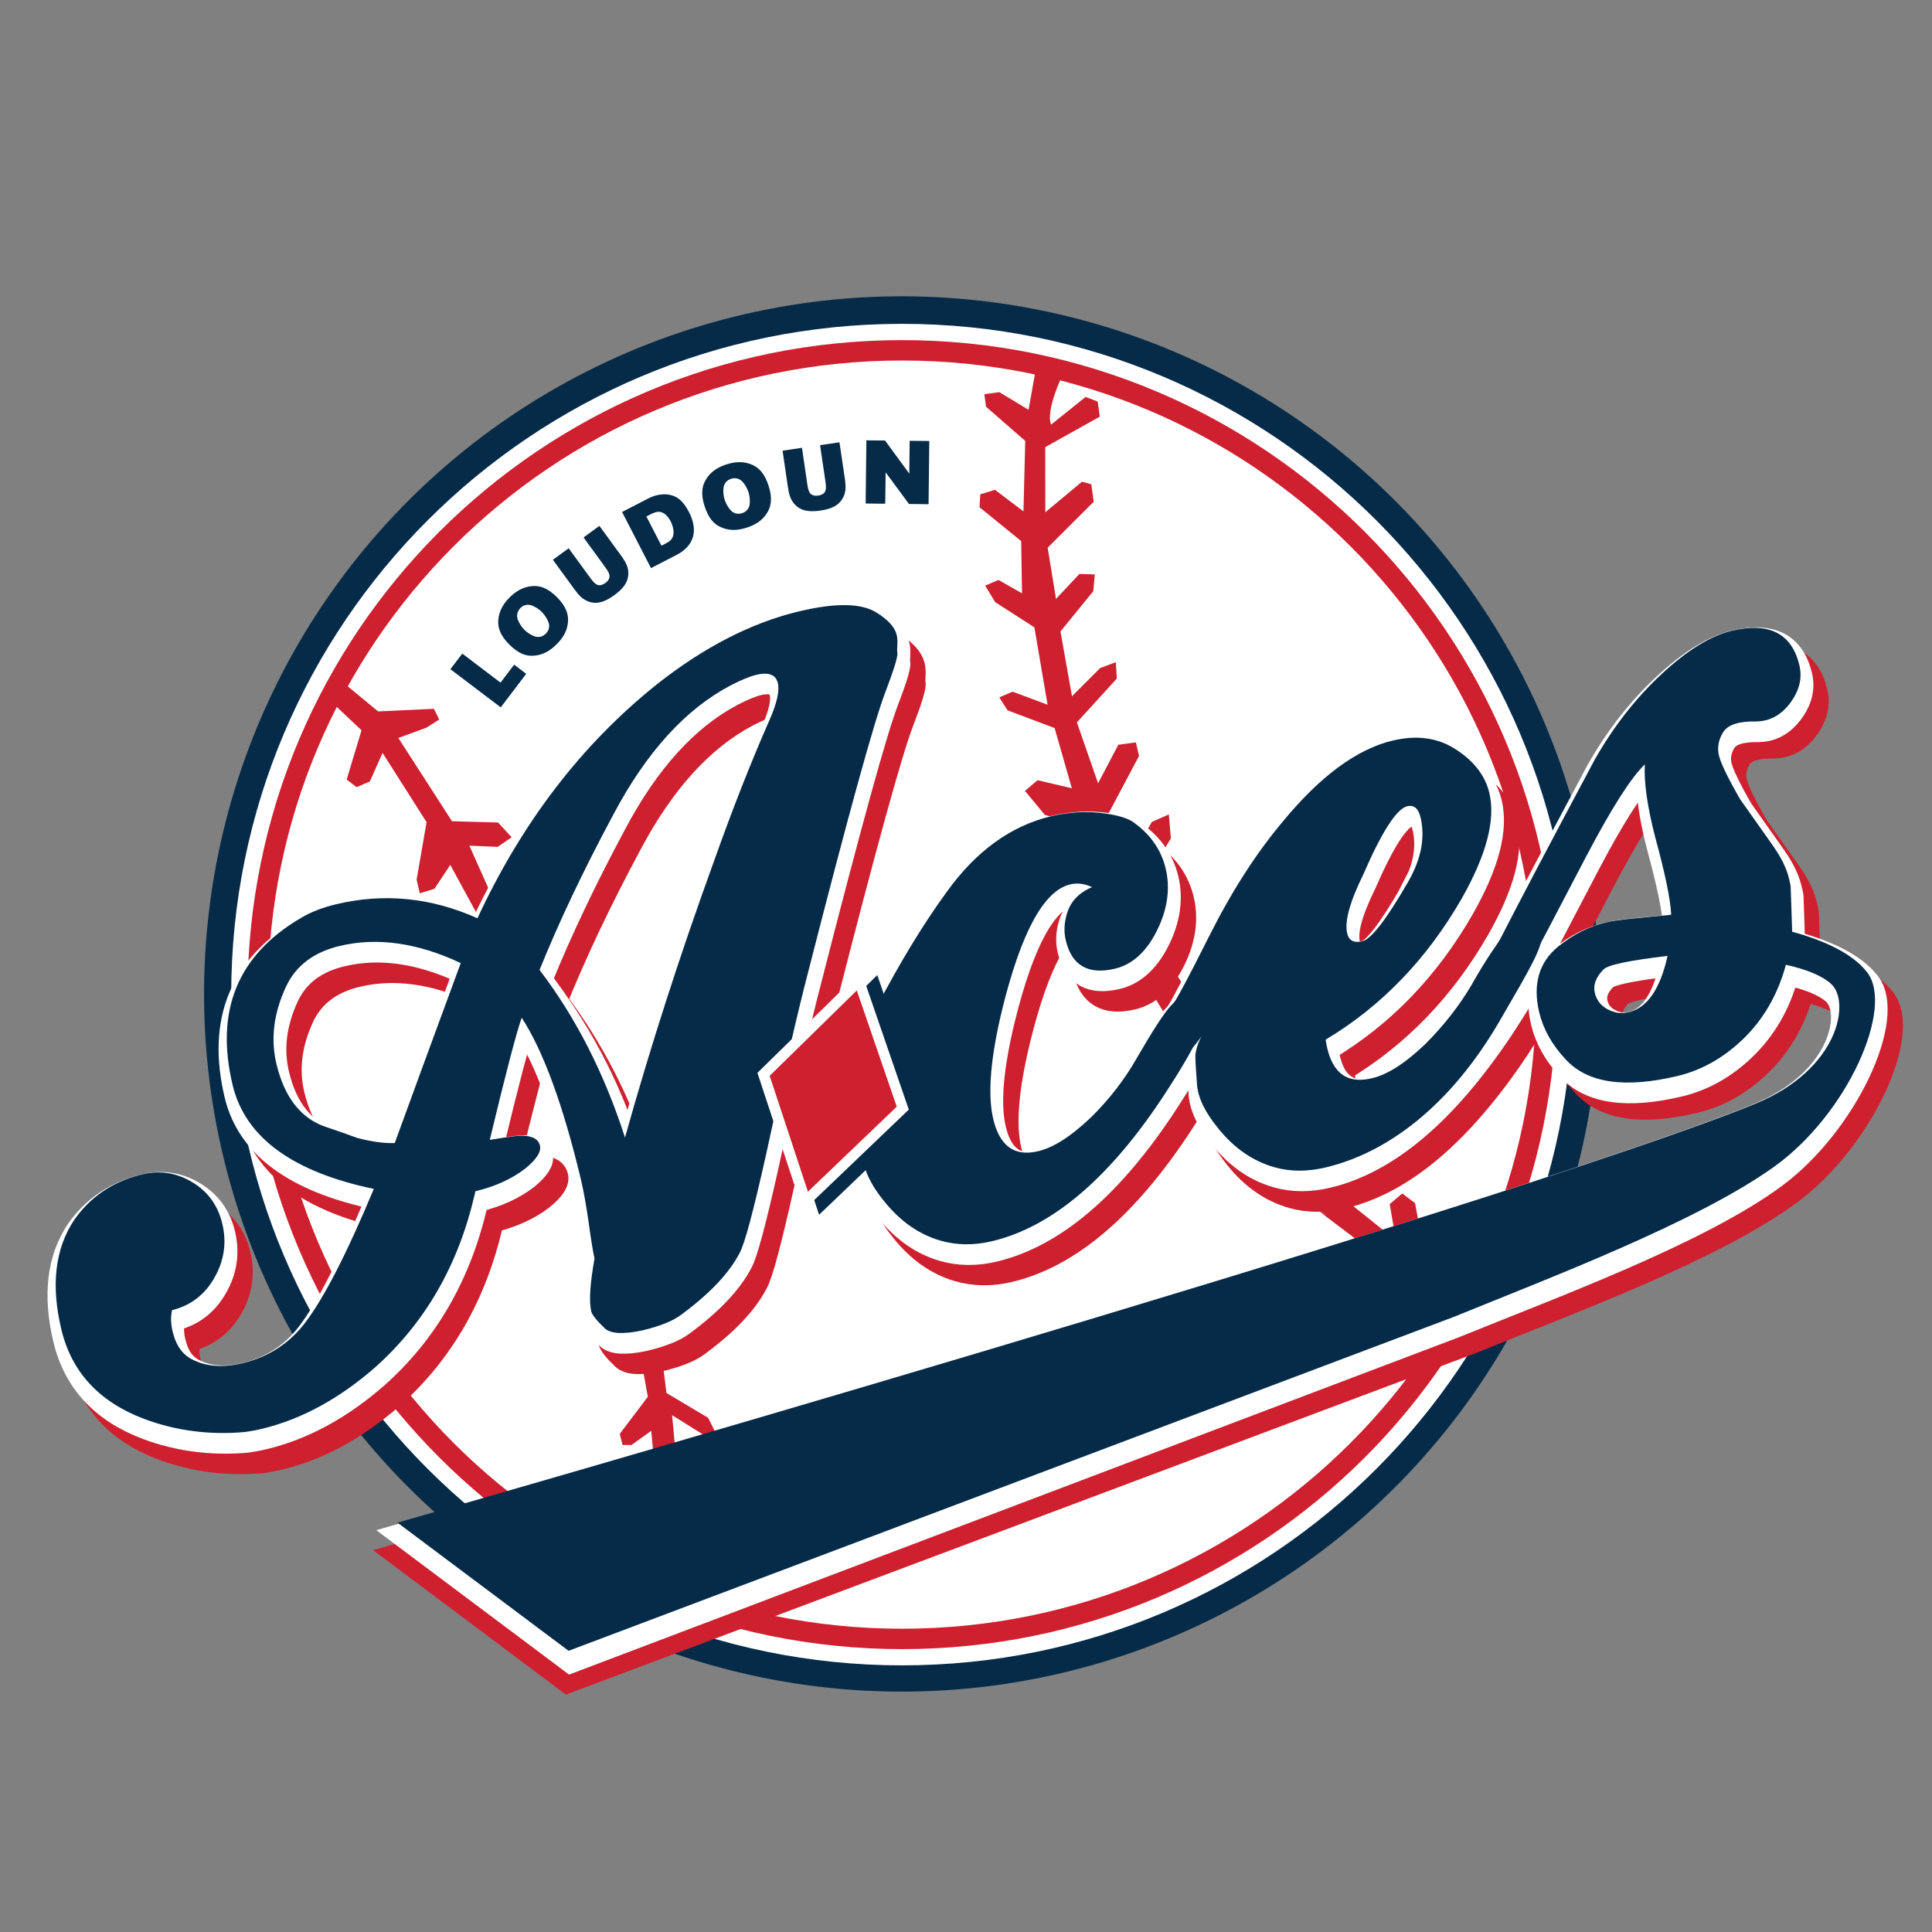
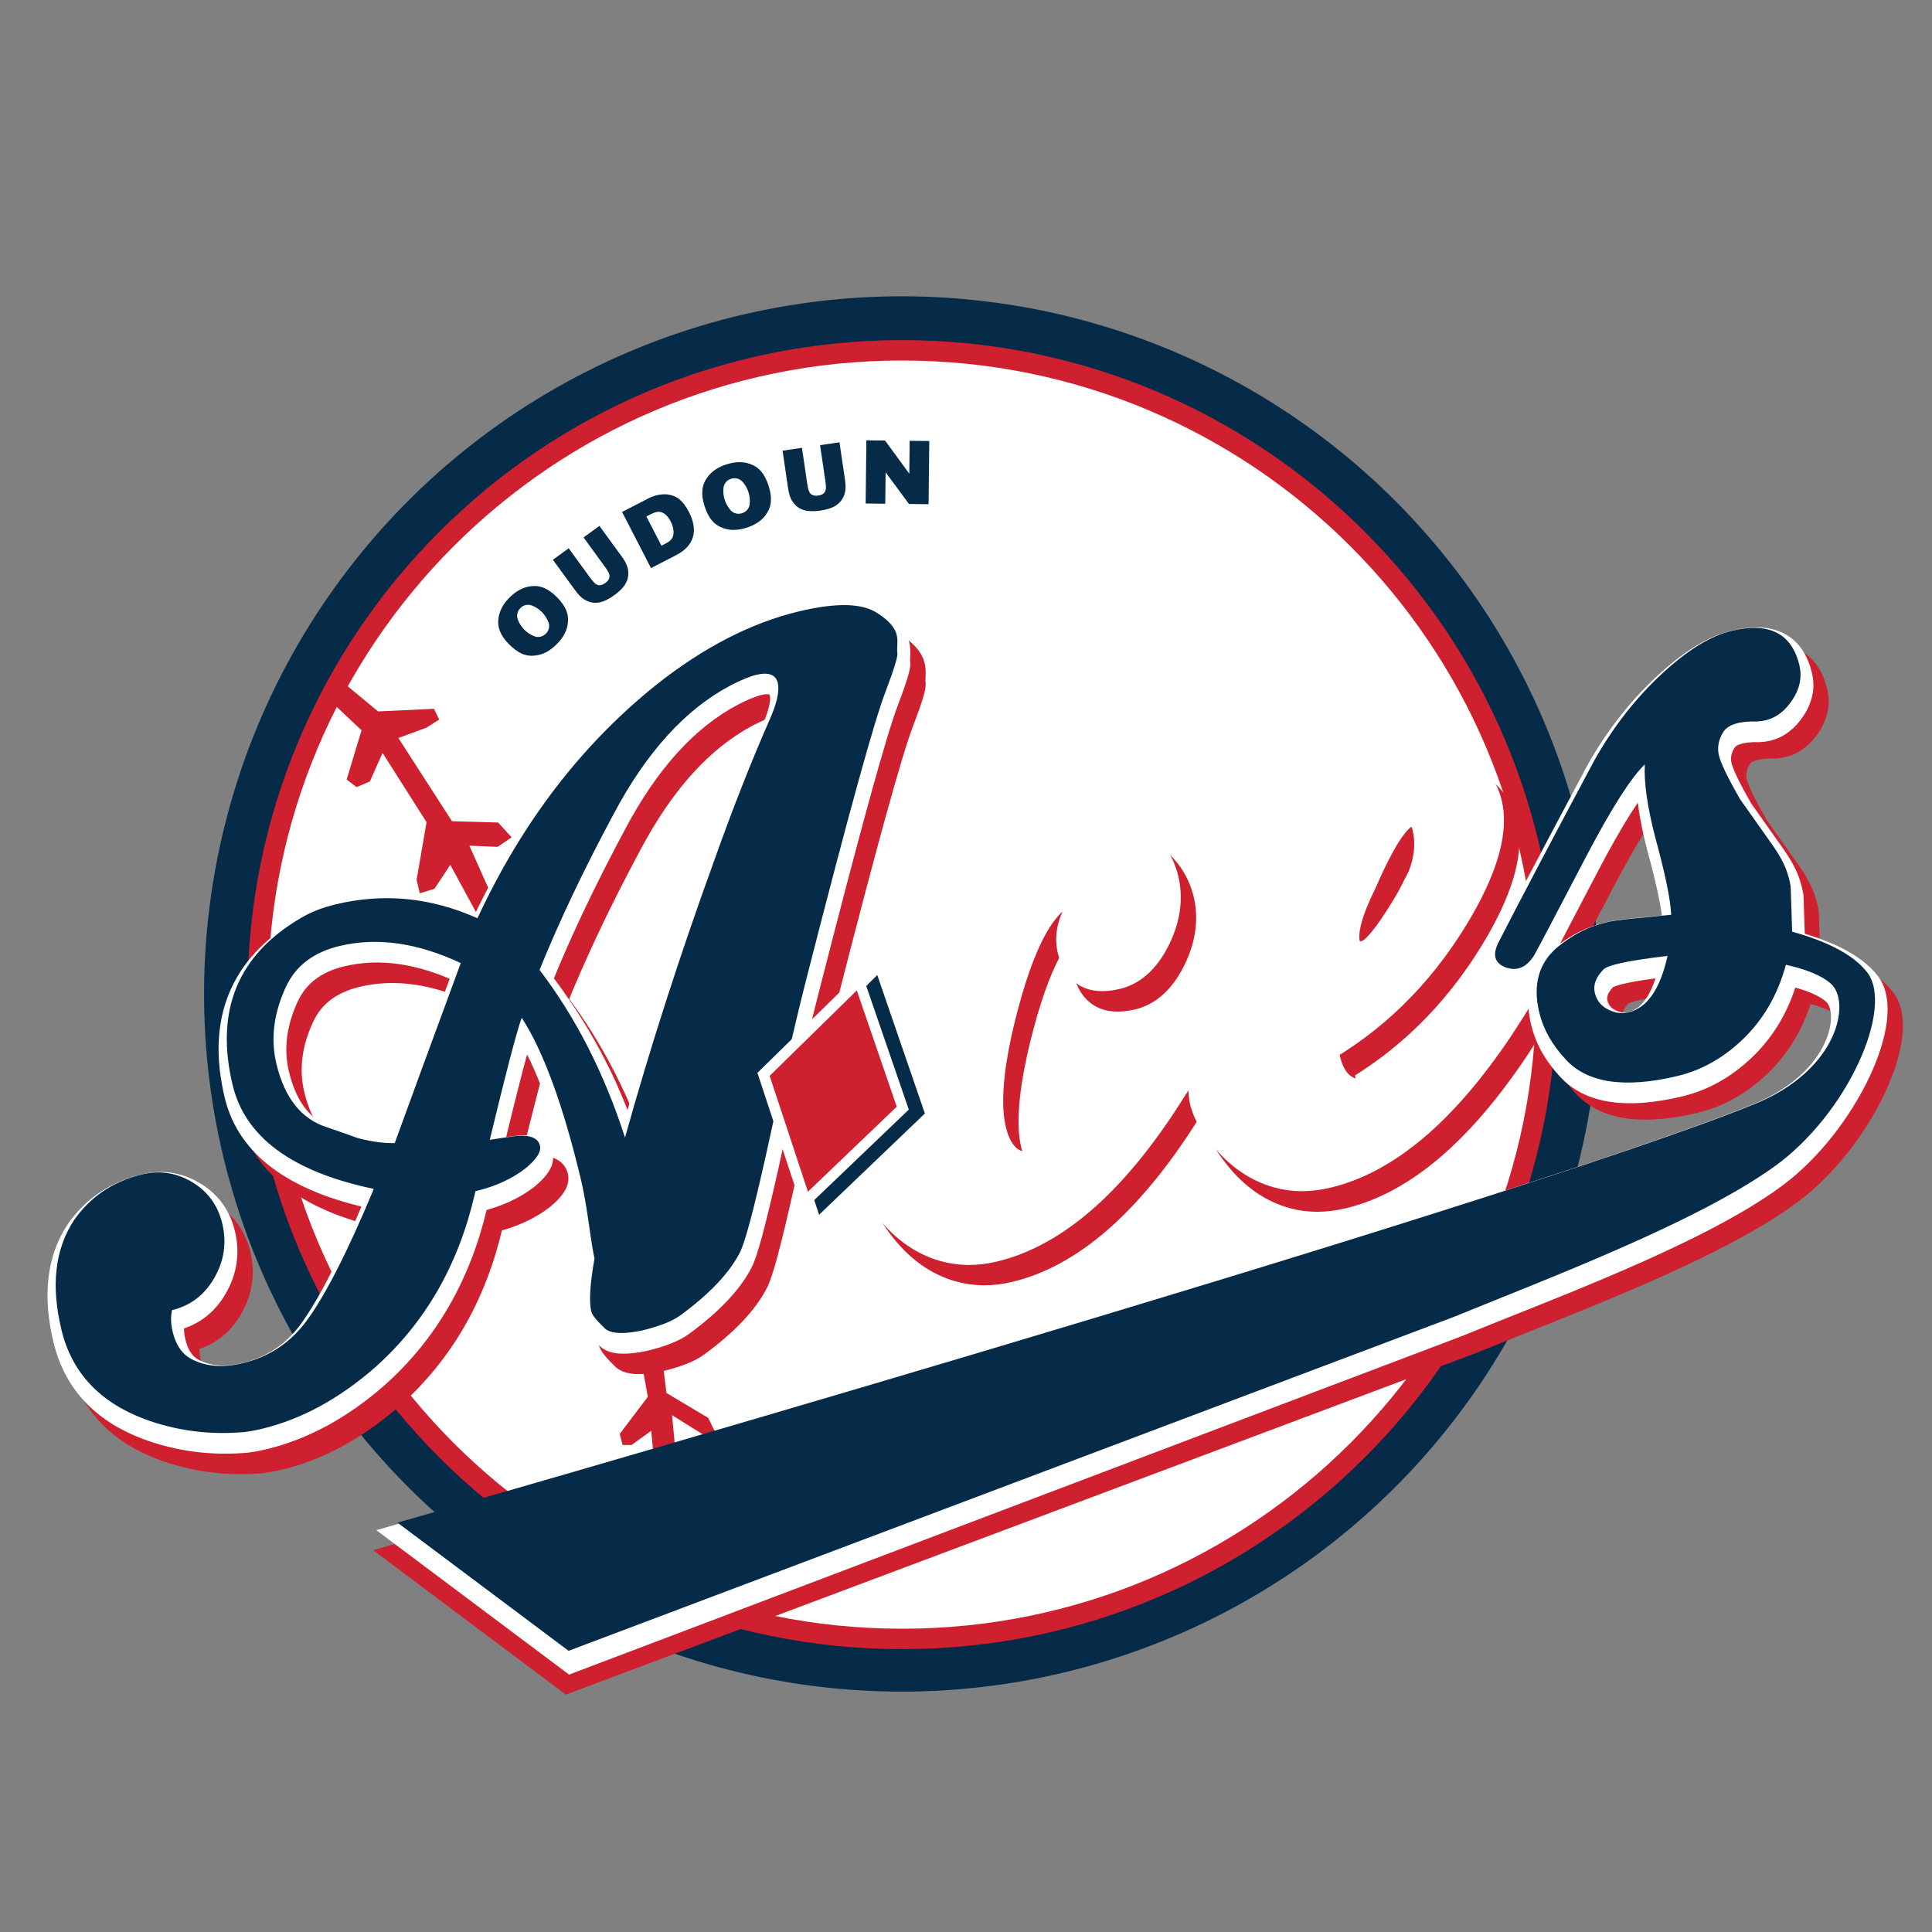
<svg xmlns="http://www.w3.org/2000/svg" xmlns:xlink="http://www.w3.org/1999/xlink" version="1.1" id="Layer_1" x="0px" y="0px" viewBox="0 0 401.33 401.33" style="enable-background:new 0 0 401.33 401.33;" xml:space="preserve">
  <rect x="0" y="0" width="401.33" height="401.33" fill="#808080" stroke="none" />
  <style type="text/css">
	.st0{clip-path:url(#SVGID_00000005961610762952822730000013230415493433467037_);fill:#052B48;}
	.st1{clip-path:url(#SVGID_00000005961610762952822730000013230415493433467037_);fill:none;stroke:#052B48;stroke-width:4.515;}
	.st2{clip-path:url(#SVGID_00000005961610762952822730000013230415493433467037_);fill:#FFFFFF;}
	.st3{clip-path:url(#SVGID_00000005961610762952822730000013230415493433467037_);fill:none;stroke:#FFFFFF;stroke-width:4.341;}
	.st4{clip-path:url(#SVGID_00000005961610762952822730000013230415493433467037_);fill:none;stroke:#CE202F;stroke-width:4.236;}
	.st5{clip-path:url(#SVGID_00000005961610762952822730000013230415493433467037_);fill:#CE202F;}
	.st6{clip-path:url(#SVGID_00000120526794389281631430000016381490481510905788_);fill:none;stroke:#CE202F;stroke-width:4.39;}
	.st7{clip-path:url(#SVGID_00000129887995977007027960000008969610651341197479_);fill:#CE202F;}
	.st8{clip-path:url(#SVGID_00000129887995977007027960000008969610651341197479_);fill:none;stroke:#CE202F;stroke-width:4.39;}
	.st9{clip-path:url(#SVGID_00000129887995977007027960000008969610651341197479_);fill:#FFFFFF;}
	.st10{clip-path:url(#SVGID_00000177443440458909587640000005209949516667144592_);fill:none;stroke:#FFFFFF;stroke-width:4.39;}
	.st11{clip-path:url(#SVGID_00000030486977154107505480000007620661098630610341_);fill:#FFFFFF;}
	.st12{clip-path:url(#SVGID_00000030486977154107505480000007620661098630610341_);fill:none;stroke:#FFFFFF;stroke-width:4.39;}
	.st13{clip-path:url(#SVGID_00000030486977154107505480000007620661098630610341_);fill:#052B48;}
	.st14{clip-path:url(#SVGID_00000030486977154107505480000007620661098630610341_);fill:none;stroke:#052B48;stroke-width:4.39;}
	.st15{clip-path:url(#SVGID_00000030486977154107505480000007620661098630610341_);fill:#CE202F;}
</style>
  <g>
    <defs>
      <rect id="SVGID_1_" width="401.33" height="401.33" />
    </defs>
    <clipPath id="SVGID_00000136407200531475180170000003106062021134252691_">
      <use xlink:href="#SVGID_1_" style="overflow:visible;" />
    </clipPath>
    <path style="clip-path:url(#SVGID_00000136407200531475180170000003106062021134252691_);fill:#052B48;" d="M330.03,206.61   c0,78.78-63.87,142.65-142.65,142.65S44.72,285.4,44.72,206.61c0-78.78,63.87-142.65,142.65-142.65S330.03,127.83,330.03,206.61" />
    <ellipse transform="matrix(0.119 -0.993 0.993 0.119 -40.149 367.955)" style="clip-path:url(#SVGID_00000136407200531475180170000003106062021134252691_);fill:none;stroke:#052B48;stroke-width:4.515;" cx="187.38" cy="206.61" rx="142.65" ry="142.65" />
    <path style="clip-path:url(#SVGID_00000136407200531475180170000003106062021134252691_);fill:#FFFFFF;" d="M321.22,206.61   c0,73.92-59.92,133.84-133.84,133.84c-73.92,0-133.84-59.92-133.84-133.84c0-73.92,59.92-133.84,133.84-133.84   C261.29,72.77,321.22,132.7,321.22,206.61" />
-     <path style="clip-path:url(#SVGID_00000136407200531475180170000003106062021134252691_);fill:none;stroke:#FFFFFF;stroke-width:4.341;" d="   M324.54,206.61c0,75.75-61.41,137.16-137.17,137.16c-75.75,0-137.17-61.41-137.17-137.16c0-75.75,61.41-137.17,137.17-137.17   C263.13,69.45,324.54,130.86,324.54,206.61z" />
    <path style="clip-path:url(#SVGID_00000136407200531475180170000003106062021134252691_);fill:none;stroke:#CE202F;stroke-width:4.236;" d="   M321.22,206.61c0,73.92-59.92,133.84-133.84,133.84c-73.92,0-133.84-59.92-133.84-133.84c0-73.92,59.92-133.84,133.84-133.84   C261.29,72.77,321.22,132.7,321.22,206.61z" />
    <polygon style="clip-path:url(#SVGID_00000136407200531475180170000003106062021134252691_);fill:#CE202F;" points="143.04,327.21    149.27,330.06 151.73,328.66 150.33,326.2 142.04,319.92 139.61,293.97 146.57,298.32 148.58,297.51 147.11,294.53 138.44,289.36    136.83,276.34 137.88,275.61 138.28,273.61 139.87,272.02 135.59,271.21 129.76,249.99 137.32,252.94 139.19,251.09 137.04,248.99    126.3,242.25 122.21,227.96 127.56,228.29 127.73,226.52 125.44,223.38 118.76,220.22 109.42,200.55 114.91,201.91 116.36,199.5    114.94,196.34 106.32,195.4 97.5,175.67 103.37,175.92 106.28,173.93 103.47,170.86 93.89,170.59 82.75,153.3 88.56,151.17    91.24,149.47 90.14,147.24 78.54,147.78 71.66,142.09 69.3,146.23 75.1,151.7 72.01,161.94 74.08,163.51 76.83,162.33 79.47,156.4    88.61,170.79 86.54,182.75 87.2,185.57 90.25,184.62 93.54,179.66 101.72,194.71 98.83,206.52 99.71,210.9 103.43,209.06    105.69,202.39 113.63,219.59 113.41,220.42 115.63,223.04 118.75,222.61 116.28,225.33 122.28,243.87 121.94,248.91 121.54,252.5    123.13,253.29 124.85,250.94 129.73,269.09 129.91,272.81 131.11,274.01 132,275.94 134.57,290.15 128.74,297.86 129.32,300.16    131.18,300.17 135.28,297.22 137.14,317.15 132.58,322.55 131.52,326.41 134.12,327.9 138.23,323.1 139.44,333.8 141.8,334.27  " />
-     <path style="clip-path:url(#SVGID_00000136407200531475180170000003106062021134252691_);fill:#CE202F;" d="M218.34,88.21   l7.17-5.76l2.52,0.98l0.43,3.12l-11.33,6.33l0.01,13.53l7.62-6.35l1.93,0.53l0.5,3.64l-9.56,9.54l1.73,10.64l4.86-5.18l3.2,0.09   l-0.32,3.49l-6.81,8.36l2.39,13.46l5.83-5.84l3.28-1.25l0.2,3.42l-8.29,9.1l4.4,12.65l4.2-8l3.65-0.5l0.66,2.82l-6.53,12.3   l2.99,12.06l6.22-10.67l3.51-1.54l0.42,4.98l-7.35,12.15l6.25,12.66l3.03,4.63l6.18,12.14l2.78-6.75l2.24-1.1l2.43,2.32l-4.73,9.93   l5.31,7.76l1.37-5.49l2.39-1.92l2.96,2.24l-2.35,9.88l9.46,10.9l-1.38,4.82l2.69-1.7l2.28,3.13l1.88-1.17l11.32,9.05l-1.3-7.51   l2.61-2.22l2.66,2.02l2.17,11.9c3.48,2.18,8.97,5.4,8.97,5.4l-2.33,4.3l-8.22-5.76l-11.98,3.51l-2.07-1.58l1.73-2.89l6.62-1.97   l-15.11-11.44l1.98,1.17l-4.37-2.85l-4.71-2.82l2.67-0.73l-9.61-10.08l-1.49-0.26l-3.19-1.95l1.47-2.55l-5.94-7.77L243,223   l-3.04-2.76l2.39-1.92l4.24-0.05l-7.88-12.97l-2.5-4.69l-4.1-12.43l-9.8-1.83l-2.43-4.18l3.06-2.81l5.34,2.18l-3.51-10.13   l-7.72-2.12l-4.14-5l2.61-2.22l7.13,1.67l-3.58-12.5l-9.79-3.69l-1.7-2.69l2.76-1.18l7.27,2.71l-2.74-16.07l-8.15-5.24l-2.07-3.43   l2.76-1.18l4.89,2.78l-0.17-10.85l-8.66-7.03l0.16-2.68l3.05-0.95l5.92,4.49l0.37-14.64l-8.14-7.1l-0.36-2.6l3.12-0.43l6.07,3.67   L215,77.6h5.85C220.85,77.6,217.13,85.16,218.34,88.21" />
-     <polygon style="clip-path:url(#SVGID_00000136407200531475180170000003106062021134252691_);fill:#052B48;" points="103.97,141.8    106.8,138.07 109.31,139.97 104.02,146.94 93.56,139.01 96.03,135.77  " />
    <path style="clip-path:url(#SVGID_00000136407200531475180170000003106062021134252691_);fill:#052B48;" d="M107.55,128.68   c0.25,0.7,0.77,1.53,1.35,2.12c0.58,0.59,1.43,1.13,2.12,1.38c0.86,0.31,1.71,0.1,2.36-0.55c0.65-0.65,0.87-1.5,0.56-2.36   c-0.25-0.7-0.79-1.54-1.37-2.13c-0.58-0.59-1.43-1.13-2.11-1.37c-0.88-0.3-1.71-0.11-2.36,0.54   C107.46,126.97,107.26,127.8,107.55,128.68 M110.11,121.8c2.01-0.31,3.73,0.39,5.6,2.27c1.85,1.87,2.53,3.58,2.22,5.61   c-0.23,1.5-0.99,2.86-2.33,4.18c-1.34,1.33-2.71,2.08-4.21,2.29c-2.07,0.31-3.74-0.39-5.69-2.36c-1.77-1.79-2.46-3.57-2.13-5.53   c0.26-1.53,1-2.87,2.32-4.19C107.24,122.76,108.59,122.03,110.11,121.8" />
    <path style="clip-path:url(#SVGID_00000136407200531475180170000003106062021134252691_);fill:#052B48;" d="M118.13,113.89   l4.47,6.14c0.63,0.86,1.05,1.28,1.44,1.44c0.52,0.21,1.1,0.07,1.71-0.37c0.73-0.53,0.99-1.14,0.81-1.79   c-0.08-0.35-0.4-0.88-0.87-1.53l-4.47-6.14l3.29-2.4l4.51,6.18c1.18,1.62,1.58,2.67,1.49,3.98c-0.11,1.56-0.98,2.83-2.9,4.23   c-2.23,1.62-3.96,1.98-5.68,1.19c-0.94-0.43-1.6-1.02-2.57-2.36l-4.51-6.18L118.13,113.89z" />
    <path style="clip-path:url(#SVGID_00000136407200531475180170000003106062021134252691_);fill:#052B48;" d="M137.4,113.35   l0.82-0.42c0.96-0.49,1.36-0.88,1.58-1.54c0.27-0.8,0.07-2.01-0.49-3.09c-0.66-1.28-1.55-1.99-2.49-1.99   c-0.48,0.01-0.96,0.16-1.78,0.58l-0.77,0.4L137.4,113.35z M134.71,103.52c1.29-0.67,2.8-0.96,4.05-0.8   c1.88,0.27,3.17,1.33,4.37,3.68c1.98,3.85,1.04,7.01-2.66,8.91l-5.24,2.7l-6.01-11.66L134.71,103.52z" />
    <path style="clip-path:url(#SVGID_00000136407200531475180170000003106062021134252691_);fill:#052B48;" d="M150.29,101.31   c-0.1,0.73-0.01,1.72,0.24,2.5c0.25,0.79,0.76,1.66,1.26,2.2c0.63,0.67,1.48,0.87,2.36,0.59c0.88-0.28,1.45-0.94,1.58-1.85   c0.1-0.73,0-1.74-0.25-2.52c-0.25-0.79-0.76-1.66-1.26-2.18c-0.65-0.66-1.48-0.87-2.36-0.59   C150.99,99.75,150.43,100.4,150.29,101.31 M155.7,96.34c1.94,0.64,3.15,2.05,3.96,4.58c0.81,2.51,0.63,4.34-0.57,6.01   c-0.88,1.23-2.18,2.1-3.97,2.68c-1.8,0.58-3.35,0.62-4.79,0.13c-1.99-0.67-3.16-2.05-4-4.69c-0.77-2.4-0.57-4.3,0.61-5.9   c0.92-1.25,2.19-2.11,3.97-2.68C152.7,95.89,154.24,95.85,155.7,96.34" />
    <path style="clip-path:url(#SVGID_00000136407200531475180170000003106062021134252691_);fill:#052B48;" d="M166.59,93.02l1.1,7.51   c0.15,1.05,0.34,1.62,0.6,1.94c0.36,0.42,0.94,0.58,1.68,0.47c0.9-0.13,1.41-0.55,1.55-1.2c0.09-0.35,0.06-0.96-0.06-1.76   l-1.11-7.51l4.03-0.59l1.12,7.57c0.29,1.98,0.15,3.1-0.54,4.21c-0.82,1.33-2.18,2.05-4.53,2.4c-2.72,0.4-4.43-0.09-5.58-1.58   c-0.64-0.82-0.94-1.65-1.18-3.29l-1.11-7.57L166.59,93.02z" />
    <polygon style="clip-path:url(#SVGID_00000136407200531475180170000003106062021134252691_);fill:#052B48;" points="192.89,104.74    188.82,104.69 183.97,98.12 183.89,104.64 179.82,104.59 179.97,91.47 183.85,91.51 188.89,98.4 188.96,91.57 193.04,91.61  " />
    <path style="clip-path:url(#SVGID_00000136407200531475180170000003106062021134252691_);fill:#CE202F;" d="M341.99,215.76   c-0.81,0.2-1.67,0.22-2.56,0.07c-2.49-0.63-3.98-2-4.48-4.09c-0.39-1.63,0.21-3.25,1.78-4.86c0.89-0.95,5.33-1.89,13.33-2.83   C348.52,210.94,345.83,214.84,341.99,215.76 M391.53,207.48c-3.09-4.01-9.12-6.68-15.6-8.45c0-0.03,0.01-0.05,0.01-0.07l-0.31-9.32   c-0.66-3.96-2.14-6.32-4.38-9.47c-3.71-5.25-5.76-8.14-6.13-8.67c-2.54-4.43-4-7.45-4.4-9.08c-0.39-1.62-0.1-3.23,0.87-4.81   c0.98-1.58,3.32-2.33,7.03-2.24c0.61-0.02,1.2-0.1,1.79-0.24c2.21-0.53,4.08-1.96,5.61-4.29c1.53-2.33,1.99-4.72,1.41-7.16   c-1.59-6.62-6.27-9-14.06-7.14c-4.42,1.06-9.29,4.07-14.61,9.03c-5.33,4.97-9.94,10.86-13.83,17.69   c-9.33,17.48-15.96,30.07-19.89,37.77c-1.45,2.68-1.01,4.49,1.3,5.4c2.43,0.89,4.43,0.04,6.02-2.55   c0.44-0.72,4.03-7.54,10.76-20.46c5.23-9.97,9.29-16.35,12.18-19.14c-0.21,3.74,0.53,8.85,2.2,15.33   c1.99,7.26,3.15,12.88,3.27,15.92c-6.24,0.64-11.15,1.02-13.36,1.55c-3.83,0.92-6.83,2.44-10.12,5.08c-4,3.29-5.3,7.85-3.92,13.66   c0.84,3.49,2.66,6.73,5.47,9.75c4.5,4.94,12.27,6.09,23.32,3.44c4.88-1.17,9.33-3.65,13.33-7.43c4.38-4.15,7.42-9.37,9.12-15.65   c3.92,0.87,7.36,2.13,9.39,3.97c4.08,3.7,1.65,17.83-15.85,24.94c-52.72,21.44-285.79,88.07-285.79,88.07l35.54,26.63l187.82-70.49   c19.82-8.09,50.38-19.24,66.35-31.08C386.76,237.06,397.19,214.82,391.53,207.48" />
  </g>
  <g>
    <defs>
      <rect id="SVGID_00000011737492998905114120000003717802657390978950_" y="0" width="401.33" height="401.33" />
    </defs>
    <clipPath id="SVGID_00000160871311252957973050000016602360661501923238_">
      <use xlink:href="#SVGID_00000011737492998905114120000003717802657390978950_" style="overflow:visible;" />
    </clipPath>
    <path style="clip-path:url(#SVGID_00000160871311252957973050000016602360661501923238_);fill:none;stroke:#CE202F;stroke-width:4.39;" d="   M341.99,215.76c-0.81,0.2-1.67,0.22-2.56,0.07c-2.49-0.63-3.98-2-4.48-4.09c-0.39-1.63,0.21-3.25,1.78-4.86   c0.89-0.95,5.33-1.89,13.33-2.83C348.52,210.94,345.83,214.84,341.99,215.76z M391.53,207.48c-3.09-4.01-9.12-6.68-15.6-8.45   c0-0.03,0.01-0.05,0.01-0.07l-0.31-9.32c-0.66-3.96-2.14-6.32-4.38-9.47c-3.71-5.25-5.76-8.14-6.13-8.67   c-2.54-4.43-4-7.45-4.4-9.08c-0.39-1.62-0.1-3.23,0.87-4.81c0.98-1.58,3.32-2.33,7.03-2.24c0.61-0.02,1.2-0.1,1.79-0.24   c2.21-0.53,4.08-1.96,5.61-4.29c1.53-2.33,1.99-4.72,1.41-7.16c-1.59-6.62-6.27-9-14.06-7.14c-4.42,1.06-9.29,4.07-14.61,9.03   c-5.33,4.97-9.94,10.86-13.83,17.69c-9.33,17.48-15.96,30.07-19.89,37.77c-1.45,2.68-1.01,4.49,1.3,5.4   c2.43,0.89,4.43,0.04,6.02-2.55c0.44-0.72,4.03-7.54,10.76-20.46c5.23-9.97,9.29-16.35,12.18-19.14c-0.21,3.74,0.53,8.85,2.2,15.33   c1.99,7.26,3.15,12.88,3.27,15.92c-6.24,0.64-11.15,1.02-13.36,1.55c-3.83,0.92-6.83,2.44-10.12,5.08c-4,3.29-5.3,7.85-3.92,13.66   c0.84,3.49,2.66,6.73,5.47,9.75c4.5,4.94,12.27,6.09,23.32,3.44c4.88-1.17,9.33-3.65,13.33-7.43c4.38-4.15,7.42-9.37,9.12-15.65   c3.92,0.87,7.36,2.13,9.39,3.97c4.08,3.7,1.65,17.83-15.85,24.94c-52.72,21.44-285.79,88.07-285.79,88.07l35.54,26.63l187.82-70.49   c19.82-8.09,50.38-19.24,66.35-31.08C386.76,237.06,397.19,214.82,391.53,207.48z" />
  </g>
  <g>
    <defs>
      <rect id="SVGID_00000057146430738630028860000013528835536293233577_" width="401.33" height="401.33" />
    </defs>
    <clipPath id="SVGID_00000175315581971476577390000015897936517968744360_">
      <use xlink:href="#SVGID_00000057146430738630028860000013528835536293233577_" style="overflow:visible;" />
    </clipPath>
    <path style="clip-path:url(#SVGID_00000175315581971476577390000015897936517968744360_);fill:#CE202F;" d="M133.49,242.65   c5.23-18.7,11.35-37.74,18.38-57.12c3.96-11.15,7.86-21.05,11.68-29.71c1.51-3.44,2.08-5.96,1.68-7.59   c-0.42-1.75-1.91-2.31-4.46-1.7c-1.39,0.34-3.18,1.08-5.37,2.21c-9.38,4.95-17.5,13.9-24.35,26.85   c-6.2,11.57-11.3,22.31-15.31,32.24C123.27,217.7,129.18,229.31,133.49,242.65 M85.66,243.8c2.74-7.54,7.3-20,13.71-37.39   c-9-4.23-17.4-5.41-25.18-3.55c-5.35,1.29-9.04,4.07-11.08,8.37c-2.61,5.54-3.28,10.93-2.03,16.16c1.7,7.08,5.21,11.47,10.52,13.14   c2.14,0.71,4.22,1.45,6.24,2.19C80.73,243.5,83.33,243.86,85.66,243.8 M43.31,288.6c2.97,1.63,6.55,1.93,10.73,0.93   c5.46-1.31,9.87-4.21,13.22-8.69c3.9-5.24,8.59-14.42,14.05-27.52c-16.95-3.55-26.72-10.74-29.31-21.54   c-3.7-15.46,1.01-27.03,14.16-34.73c2.04-1.23,4.46-2.17,7.24-2.84c10-2.4,19.81-1.43,29.45,2.89   c9.24-19.91,21.64-36.1,37.21-48.55c9.81-7.75,19.66-12.82,29.53-15.19c7.55-1.81,12.91-1.74,16.09,0.2   c2.45,1.5,3.86,3.07,4.26,4.69c0.14,0.58,0.18,1.28,0.14,2.09c-0.06,0.81-0.06,1.33,0,1.57c0.17,0.7-0.65,3.41-2.47,8.15   c-2.35,6.09-7.75,25.63-16.17,58.62c-2.05,7.86-4.94,20.42-8.67,37.65c-2.61,11.69-4.42,18.46-5.46,20.3   c-2.19,4.21-6.26,8.5-12.21,12.88c-1.66,1.26-4.35,2.33-8.07,3.22c-3.87,0.8-6.42,0.68-7.65-0.37c-1.75-1.67-2.71-2.86-2.88-3.56   c-0.5-2.09-0.28-5.77,0.67-11.03c-0.28-1.16-0.68-3.59-1.19-7.27c-0.52-3.68-1.07-6.76-1.65-9.19   c-3.71-15.45-7.8-26.64-12.29-33.55c-1.1,3.09-3.31,11.54-6.63,25.37c1.88-0.33,3.84-0.61,5.88-0.85c2.67-0.15,4.18,0.53,4.54,2.04   c0.31,1.28-0.72,2.88-3.09,4.79c-2.8,2.15-6.24,3.71-10.31,4.69l-0.18,0.78c-3.39,14.58-10.24,26.49-20.56,35.72   c-7.52,6.59-15.39,10.88-23.64,12.86c-1.28,0.3-2.46,0.52-3.53,0.66c-7.34,0.65-14.32-0.26-20.93-2.72   c-9.33-3.54-15.05-9.72-17.17-18.56c-2.19-9.17-1.32-16.76,2.66-22.75c3.29-4.73,7.83-7.83,13.61-9.35   c3.8-1.03,7.39-0.57,10.75,1.39c3.36,1.96,5.5,4.86,6.42,8.69c0.95,3.95,0.4,7.7-1.63,11.26c-2.03,3.56-4.97,5.8-8.8,6.72   c-0.36,1.56-0.25,3.31,0.34,5.26C40.42,286.05,41.61,287.66,43.31,288.6" />
    <path style="clip-path:url(#SVGID_00000175315581971476577390000015897936517968744360_);fill:none;stroke:#CE202F;stroke-width:4.39;" d="   M133.49,242.65c5.23-18.7,11.35-37.74,18.38-57.12c3.96-11.15,7.86-21.05,11.68-29.71c1.51-3.44,2.08-5.96,1.68-7.59   c-0.42-1.75-1.91-2.31-4.46-1.7c-1.39,0.34-3.18,1.08-5.37,2.21c-9.38,4.95-17.5,13.9-24.35,26.85   c-6.2,11.57-11.3,22.31-15.31,32.24C123.27,217.7,129.18,229.31,133.49,242.65z M85.66,243.8c2.74-7.54,7.3-20,13.71-37.39   c-9-4.23-17.4-5.41-25.18-3.55c-5.35,1.29-9.04,4.07-11.08,8.37c-2.61,5.54-3.28,10.93-2.03,16.16c1.7,7.08,5.21,11.47,10.52,13.14   c2.14,0.71,4.22,1.45,6.24,2.19C80.73,243.5,83.33,243.86,85.66,243.8z M43.31,288.6c2.97,1.63,6.55,1.93,10.73,0.93   c5.46-1.31,9.87-4.21,13.22-8.69c3.9-5.24,8.59-14.42,14.05-27.52c-16.95-3.55-26.72-10.74-29.31-21.54   c-3.7-15.46,1.01-27.03,14.16-34.73c2.04-1.23,4.46-2.17,7.24-2.84c10-2.4,19.81-1.43,29.45,2.89   c9.24-19.91,21.64-36.1,37.21-48.55c9.81-7.75,19.66-12.82,29.53-15.19c7.55-1.81,12.91-1.74,16.09,0.2   c2.45,1.5,3.86,3.07,4.26,4.69c0.14,0.58,0.18,1.28,0.14,2.09c-0.06,0.81-0.06,1.33,0,1.57c0.17,0.7-0.65,3.41-2.47,8.15   c-2.35,6.09-7.75,25.63-16.17,58.62c-2.05,7.86-4.94,20.42-8.67,37.65c-2.61,11.69-4.42,18.46-5.46,20.3   c-2.19,4.21-6.26,8.5-12.21,12.88c-1.66,1.26-4.35,2.33-8.07,3.22c-3.87,0.8-6.42,0.68-7.65-0.37c-1.75-1.67-2.71-2.86-2.88-3.56   c-0.5-2.09-0.28-5.77,0.67-11.03c-0.28-1.16-0.68-3.59-1.19-7.27c-0.52-3.68-1.07-6.76-1.65-9.19   c-3.71-15.45-7.8-26.64-12.29-33.55c-1.1,3.09-3.31,11.54-6.63,25.37c1.88-0.33,3.84-0.61,5.88-0.85c2.67-0.15,4.18,0.53,4.54,2.04   c0.31,1.28-0.72,2.88-3.09,4.79c-2.8,2.15-6.24,3.71-10.31,4.69l-0.18,0.78c-3.39,14.58-10.24,26.49-20.56,35.72   c-7.52,6.59-15.39,10.88-23.64,12.86c-1.28,0.3-2.46,0.52-3.53,0.66c-7.34,0.65-14.32-0.26-20.93-2.72   c-9.33-3.54-15.05-9.72-17.17-18.56c-2.19-9.17-1.32-16.76,2.66-22.75c3.29-4.73,7.83-7.83,13.61-9.35   c3.8-1.03,7.39-0.57,10.75,1.39c3.36,1.96,5.5,4.86,6.42,8.69c0.95,3.95,0.4,7.7-1.63,11.26c-2.03,3.56-4.97,5.8-8.8,6.72   c-0.36,1.56-0.25,3.31,0.34,5.26C40.42,286.05,41.61,287.66,43.31,288.6z" />
    <path style="clip-path:url(#SVGID_00000175315581971476577390000015897936517968744360_);fill:#CE202F;" d="M185.22,234.67   c-2.06,3.69-3.85,5.72-5.36,6.08c-1.05,0.25-2.13-0.05-3.25-0.88c-1.12-0.83-1.81-1.78-2.06-2.83c-0.3-1.27,0.43-3.05,2.23-5.32   c1.32-1.67,4.24-6.91,8.76-15.75c4.96-9.54,9.9-17.67,14.8-24.38c6.08-8.46,13.3-13.7,21.67-15.7c3.83-0.92,7.66-1.1,11.48-0.54   c2.81,0.43,4.74,1.07,5.81,1.93c3.43,2.49,5.6,5.66,6.52,9.49c0.92,3.84,0.46,7.82-1.38,11.95c-2.26,4.96-5.29,7.9-9.13,8.82   c-5.58,1.34-8.99-0.61-10.25-5.84c-0.42-1.74-0.36-3.54,0.18-5.39c0.72-2.63,2.48-4.52,5.27-5.69c-1.54-0.74-3.05-0.93-4.56-0.57   c-5.46,1.31-10.16,9.93-14.08,25.86c-2.48,10.18-3.1,17.82-1.87,22.94c1.31,5.46,4.3,7.69,8.98,6.7c3.28-0.66,7.07-3.05,11.37-7.15   c3.77-3.73,6.91-7.8,9.42-12.21c3.29-5.71,5.63-9.3,6.99-10.81c1.36-1.49,2.28-2.29,2.74-2.41c0.82-0.2,1.99,0.08,3.51,0.82   c0.69,0.32,1.12,0.83,1.29,1.53c0.59,2.44-2.27,8.48-8.56,18.09c-11.41,17.48-23.4,27.73-35.95,30.73   c-3.83,0.93-7.47,0.87-10.91-0.15c-4.37-1.28-8.21-3.99-11.53-8.11c-2.78-3.38-4.26-6.47-4.43-9.25c-0.23-3.02-0.29-5.04-0.16-6.05   C183.02,238.58,183.83,236.6,185.22,234.67" />
    <path style="clip-path:url(#SVGID_00000175315581971476577390000015897936517968744360_);fill:none;stroke:#CE202F;stroke-width:4.39;" d="   M185.22,234.67c-2.06,3.69-3.85,5.72-5.36,6.08c-1.05,0.25-2.13-0.05-3.25-0.88c-1.12-0.83-1.81-1.78-2.06-2.83   c-0.3-1.27,0.43-3.05,2.23-5.32c1.32-1.67,4.24-6.91,8.76-15.75c4.96-9.54,9.9-17.67,14.8-24.38c6.08-8.46,13.3-13.7,21.67-15.7   c3.83-0.92,7.66-1.1,11.48-0.54c2.81,0.43,4.74,1.07,5.81,1.93c3.43,2.49,5.6,5.66,6.52,9.49c0.92,3.84,0.46,7.82-1.38,11.95   c-2.26,4.96-5.29,7.9-9.13,8.82c-5.58,1.34-8.99-0.61-10.25-5.84c-0.42-1.74-0.36-3.54,0.18-5.39c0.72-2.63,2.48-4.52,5.27-5.69   c-1.54-0.74-3.05-0.93-4.56-0.57c-5.46,1.31-10.16,9.93-14.08,25.86c-2.48,10.18-3.1,17.82-1.87,22.94c1.31,5.46,4.3,7.69,8.98,6.7   c3.28-0.66,7.07-3.05,11.37-7.15c3.77-3.73,6.91-7.8,9.42-12.21c3.29-5.71,5.63-9.3,6.99-10.81c1.36-1.49,2.28-2.29,2.74-2.41   c0.82-0.2,1.99,0.08,3.51,0.82c0.69,0.32,1.12,0.83,1.29,1.53c0.59,2.44-2.27,8.48-8.56,18.09c-11.41,17.48-23.4,27.73-35.95,30.73   c-3.83,0.93-7.47,0.87-10.91-0.15c-4.37-1.28-8.21-3.99-11.53-8.11c-2.78-3.38-4.26-6.47-4.43-9.25c-0.23-3.02-0.29-5.04-0.16-6.05   C183.02,238.58,183.83,236.6,185.22,234.67z" />
    <path style="clip-path:url(#SVGID_00000175315581971476577390000015897936517968744360_);fill:#CE202F;" d="M286.65,201.87   c1.86-0.44,5.05-4.58,9.56-12.43c2.68-4.7,3.52-9.14,2.52-13.32c-0.44-1.86-1.36-2.62-2.76-2.29c-2.21,0.53-5.25,5.25-9.13,14.17   c-2.81,5.71-3.93,9.79-3.34,12.23C283.86,201.74,284.91,202.29,286.65,201.87 M279.03,222.32c0.94,6.54,4.05,9.23,9.31,8.08   c3.29-0.66,7.07-3.04,11.37-7.15c3.87-3.87,7.06-7.96,9.6-12.25c3.28-5.82,5.58-9.42,6.91-10.78c1.33-1.36,2.17-2.09,2.52-2.18   c0.93-0.22,2.21-0.04,3.83,0.56c0.68,0.33,1.12,0.84,1.29,1.54c0.61,2.56-2.25,8.58-8.57,18.09   c-11.68,17.42-23.74,27.62-36.17,30.61c-3.83,0.92-7.4,0.91-10.69-0.01c-4.48-1.26-8.38-3.95-11.7-8.07   c-2.79-3.39-4.26-6.47-4.43-9.26c-0.23-3.02-0.34-5.02-0.34-6c0.25-2.03,1.13-4.03,2.62-5.98c-2.3,3.75-4.08,5.77-5.36,6.08   c-1.04,0.25-2.13-0.05-3.25-0.88c-1.12-0.84-1.81-1.78-2.06-2.82c-0.33-1.4,0.47-3.18,2.4-5.37c1.06-1.23,3.89-6.46,8.5-15.68   c4.61-9.22,9.69-17.13,15.23-23.75c7.8-9.49,15.42-15.12,22.86-16.91c4.88-1.17,9.12-0.65,12.73,1.55   c4.03,2.48,6.49,5.57,7.39,9.29c1.33,5.57-0.59,12.92-5.78,22.03C300.02,205.61,290.63,215.36,279.03,222.32" />
    <path style="clip-path:url(#SVGID_00000175315581971476577390000015897936517968744360_);fill:none;stroke:#CE202F;stroke-width:4.39;" d="   M286.65,201.87c1.86-0.44,5.05-4.58,9.56-12.43c2.68-4.7,3.52-9.14,2.52-13.32c-0.44-1.86-1.36-2.62-2.76-2.29   c-2.21,0.53-5.25,5.25-9.13,14.17c-2.81,5.71-3.93,9.79-3.34,12.23C283.86,201.74,284.91,202.29,286.65,201.87z M279.03,222.32   c0.94,6.54,4.05,9.23,9.31,8.08c3.29-0.66,7.07-3.04,11.37-7.15c3.87-3.87,7.06-7.96,9.6-12.25c3.28-5.82,5.58-9.42,6.91-10.78   c1.33-1.36,2.17-2.09,2.52-2.18c0.93-0.22,2.21-0.04,3.83,0.56c0.68,0.33,1.12,0.84,1.29,1.54c0.61,2.56-2.25,8.58-8.57,18.09   c-11.68,17.42-23.74,27.62-36.17,30.61c-3.83,0.92-7.4,0.91-10.69-0.01c-4.48-1.26-8.38-3.95-11.7-8.07   c-2.79-3.39-4.26-6.47-4.43-9.26c-0.23-3.02-0.34-5.02-0.34-6c0.25-2.03,1.13-4.03,2.62-5.98c-2.3,3.75-4.08,5.77-5.36,6.08   c-1.04,0.25-2.13-0.05-3.25-0.88c-1.12-0.84-1.81-1.78-2.06-2.82c-0.33-1.4,0.47-3.18,2.4-5.37c1.06-1.23,3.89-6.46,8.5-15.68   c4.61-9.22,9.69-17.13,15.23-23.75c7.8-9.49,15.42-15.12,22.86-16.91c4.88-1.17,9.12-0.65,12.73,1.55   c4.03,2.48,6.49,5.57,7.39,9.29c1.33,5.57-0.59,12.92-5.78,22.03C300.02,205.61,290.63,215.36,279.03,222.32z" />
    <path style="clip-path:url(#SVGID_00000175315581971476577390000015897936517968744360_);fill:#FFFFFF;" d="M338.82,212.35   c-0.82,0.2-1.67,0.22-2.57,0.07c-2.48-0.63-3.98-2-4.48-4.09c-0.39-1.62,0.21-3.24,1.78-4.86c0.88-0.95,5.32-1.89,13.33-2.83   C345.33,207.54,342.65,211.43,338.82,212.35 M388.35,204.08c-3.09-4.01-9.12-6.67-15.6-8.45c0-0.03,0.01-0.05,0.01-0.07l-0.31-9.31   c-0.66-3.96-2.14-6.32-4.38-9.47c-3.72-5.25-5.76-8.14-6.13-8.67c-2.54-4.43-4-7.45-4.39-9.09c-0.39-1.62-0.1-3.23,0.87-4.81   c0.98-1.59,3.32-2.33,7.02-2.24c0.61-0.02,1.2-0.1,1.79-0.24c2.2-0.53,4.08-1.96,5.61-4.29c1.53-2.33,2-4.72,1.41-7.16   c-1.59-6.62-6.27-9-14.06-7.14c-4.42,1.06-9.29,4.07-14.61,9.03c-5.33,4.96-9.93,10.86-13.82,17.69   c-9.33,17.48-15.96,30.06-19.89,37.76c-1.44,2.68-1.01,4.48,1.3,5.41c2.43,0.89,4.43,0.04,6.02-2.55   c0.44-0.72,4.03-7.54,10.77-20.46c5.23-9.98,9.28-16.36,12.18-19.14c-0.21,3.74,0.52,8.85,2.2,15.33   c1.99,7.26,3.16,12.88,3.27,15.92c-6.24,0.64-11.16,1.02-13.36,1.55c-3.84,0.92-6.83,2.44-10.13,5.07   c-4.01,3.29-5.31,7.85-3.92,13.66c0.84,3.49,2.66,6.74,5.47,9.75c4.51,4.94,12.28,6.09,23.32,3.44c4.88-1.17,9.32-3.65,13.33-7.44   c4.38-4.15,7.42-9.37,9.12-15.65c3.91,0.88,7.36,2.13,9.39,3.97c4.08,3.7,1.66,17.82-15.84,24.94   c-52.73,21.43-281.97,87.33-281.97,87.33l35.54,26.63l184-69.76c19.82-8.09,50.39-19.25,66.36-31.09   C383.58,233.66,394.01,211.42,388.35,204.08" />
  </g>
  <g>
    <defs>
      <rect id="SVGID_00000173877706739966322180000018358427053836114319_" y="0" width="401.33" height="401.33" />
    </defs>
    <clipPath id="SVGID_00000077318588284958476770000012690861835618371247_">
      <use xlink:href="#SVGID_00000173877706739966322180000018358427053836114319_" style="overflow:visible;" />
    </clipPath>
    <path style="clip-path:url(#SVGID_00000077318588284958476770000012690861835618371247_);fill:none;stroke:#FFFFFF;stroke-width:4.39;" d="   M338.82,212.35c-0.82,0.2-1.67,0.22-2.57,0.07c-2.48-0.63-3.98-2-4.48-4.09c-0.39-1.62,0.21-3.24,1.78-4.86   c0.88-0.95,5.32-1.89,13.33-2.83C345.33,207.54,342.65,211.43,338.82,212.35z M388.35,204.08c-3.09-4.01-9.12-6.67-15.6-8.45   c0-0.03,0.01-0.05,0.01-0.07l-0.31-9.31c-0.66-3.96-2.14-6.32-4.38-9.47c-3.72-5.25-5.76-8.14-6.13-8.67   c-2.54-4.43-4-7.45-4.39-9.09c-0.39-1.62-0.1-3.23,0.87-4.81c0.98-1.59,3.32-2.33,7.02-2.24c0.61-0.02,1.2-0.1,1.79-0.24   c2.2-0.53,4.08-1.96,5.61-4.29c1.53-2.33,2-4.72,1.41-7.16c-1.59-6.62-6.27-9-14.06-7.14c-4.42,1.06-9.29,4.07-14.61,9.03   c-5.33,4.96-9.93,10.86-13.82,17.69c-9.33,17.48-15.96,30.06-19.89,37.76c-1.44,2.68-1.01,4.48,1.3,5.41   c2.43,0.89,4.43,0.04,6.02-2.55c0.44-0.72,4.03-7.54,10.77-20.46c5.23-9.98,9.28-16.36,12.18-19.14c-0.21,3.74,0.52,8.85,2.2,15.33   c1.99,7.26,3.16,12.88,3.27,15.92c-6.24,0.64-11.16,1.02-13.36,1.55c-3.84,0.92-6.83,2.44-10.13,5.07   c-4.01,3.29-5.31,7.85-3.92,13.66c0.84,3.49,2.66,6.74,5.47,9.75c4.51,4.94,12.28,6.09,23.32,3.44c4.88-1.17,9.32-3.65,13.33-7.44   c4.38-4.15,7.42-9.37,9.12-15.65c3.91,0.88,7.36,2.13,9.39,3.97c4.08,3.7,1.66,17.82-15.84,24.94   c-52.73,21.43-281.97,87.33-281.97,87.33l35.54,26.63l184-69.76c19.82-8.09,50.39-19.25,66.36-31.09   C383.58,233.66,394.01,211.42,388.35,204.08z" />
  </g>
  <g>
    <defs>
      <rect id="SVGID_00000045606135454021292410000017023433334589377710_" width="401.33" height="401.33" />
    </defs>
    <clipPath id="SVGID_00000028314263794096427640000011859836645114746507_">
      <use xlink:href="#SVGID_00000045606135454021292410000017023433334589377710_" style="overflow:visible;" />
    </clipPath>
    <path style="clip-path:url(#SVGID_00000028314263794096427640000011859836645114746507_);fill:#FFFFFF;" d="M130.59,237.79   c5.22-18.7,11.07-37.14,18.1-56.53c3.96-11.15,7.85-21.05,11.68-29.72c1.51-3.43,2.07-5.96,1.68-7.59   c-0.42-1.74-1.91-2.31-4.46-1.7c-1.39,0.34-3.18,1.07-5.37,2.21c-9.38,4.95-17.5,13.9-24.35,26.85   c-6.19,11.57-11.3,22.31-15.31,32.24C120.09,213.43,126.29,224.44,130.59,237.79 M82.47,239.53c2.74-7.54,7.31-20,13.71-37.38   c-9-4.23-17.4-5.42-25.18-3.55c-5.34,1.28-9.03,4.07-11.08,8.37c-2.6,5.55-3.28,10.93-2.03,16.16c1.7,7.09,5.21,11.47,10.53,13.15   c2.14,0.72,4.22,1.44,6.24,2.19C77.55,239.24,80.16,239.6,82.47,239.53 M40.13,284.34c2.97,1.62,6.54,1.94,10.73,0.93   c5.46-1.3,9.87-4.21,13.22-8.69c3.9-5.24,8.58-14.41,14.05-27.51c-16.96-3.55-26.72-10.74-29.31-21.54   c-3.7-15.45,1.01-27.03,14.16-34.74c2.04-1.22,4.46-2.17,7.24-2.84c10-2.4,19.81-1.43,29.45,2.9c9.24-19.91,21.64-36.1,37.2-48.55   c9.81-7.76,19.66-12.82,29.54-15.19c7.56-1.81,12.92-1.74,16.09,0.2c2.45,1.5,3.87,3.07,4.26,4.69c0.14,0.58,0.18,1.28,0.13,2.09   c-0.05,0.81-0.05,1.33,0,1.57c0.17,0.7-0.65,3.41-2.46,8.15c-2.35,6.1-7.74,25.64-16.17,58.62c-2.05,7.87-4.94,20.42-8.67,37.65   c-2.61,11.69-4.42,18.46-5.46,20.3c-2.19,4.21-6.26,8.5-12.21,12.88c-1.67,1.26-4.36,2.34-8.08,3.23c-3.87,0.8-6.41,0.68-7.65-0.38   c-1.75-1.67-2.71-2.85-2.87-3.55c-0.5-2.1-0.28-5.77,0.67-11.04c-0.28-1.16-0.67-3.59-1.19-7.27c-0.52-3.68-1.07-6.75-1.65-9.19   c-3.71-15.45-7.8-26.63-12.29-33.55c-1.09,3.09-3.31,11.55-6.63,25.37c1.89-0.32,3.85-0.61,5.88-0.85   c2.66-0.14,4.18,0.54,4.54,2.04c0.31,1.28-0.73,2.88-3.09,4.8c-2.8,2.15-6.24,3.71-10.31,4.68l-0.18,0.78   c-3.39,14.57-10.24,26.48-20.56,35.71c-7.51,6.59-15.39,10.88-23.64,12.86c-1.28,0.31-2.45,0.52-3.53,0.67   c-7.34,0.65-14.32-0.26-20.93-2.73c-9.33-3.53-15.05-9.71-17.17-18.55c-2.2-9.18-1.32-16.77,2.65-22.76   c3.29-4.72,7.83-7.83,13.61-9.34c3.8-1.04,7.39-0.58,10.75,1.38c3.36,1.96,5.5,4.86,6.42,8.69c0.95,3.95,0.4,7.71-1.63,11.26   c-2.03,3.57-4.97,5.8-8.8,6.72c-0.36,1.56-0.25,3.32,0.34,5.26C37.24,281.78,38.43,283.4,40.13,284.34" />
    <path style="clip-path:url(#SVGID_00000028314263794096427640000011859836645114746507_);fill:none;stroke:#FFFFFF;stroke-width:4.39;" d="   M130.59,237.79c5.22-18.7,11.07-37.14,18.1-56.53c3.96-11.15,7.85-21.05,11.68-29.72c1.51-3.43,2.07-5.96,1.68-7.59   c-0.42-1.74-1.91-2.31-4.46-1.7c-1.39,0.34-3.18,1.07-5.37,2.21c-9.38,4.95-17.5,13.9-24.35,26.85   c-6.19,11.57-11.3,22.31-15.31,32.24C120.09,213.43,126.29,224.44,130.59,237.79z M82.47,239.53c2.74-7.54,7.31-20,13.71-37.38   c-9-4.23-17.4-5.42-25.18-3.55c-5.34,1.28-9.03,4.07-11.08,8.37c-2.6,5.55-3.28,10.93-2.03,16.16c1.7,7.09,5.21,11.47,10.53,13.15   c2.14,0.72,4.22,1.44,6.24,2.19C77.55,239.24,80.16,239.6,82.47,239.53z M40.13,284.34c2.97,1.62,6.54,1.94,10.73,0.93   c5.46-1.3,9.87-4.21,13.22-8.69c3.9-5.24,8.58-14.41,14.05-27.51c-16.96-3.55-26.72-10.74-29.31-21.54   c-3.7-15.45,1.01-27.03,14.16-34.74c2.04-1.22,4.46-2.17,7.24-2.84c10-2.4,19.81-1.43,29.45,2.9c9.24-19.91,21.64-36.1,37.2-48.55   c9.81-7.76,19.66-12.82,29.54-15.19c7.56-1.81,12.92-1.74,16.09,0.2c2.45,1.5,3.87,3.07,4.26,4.69c0.14,0.58,0.18,1.28,0.13,2.09   c-0.05,0.81-0.05,1.33,0,1.57c0.17,0.7-0.65,3.41-2.46,8.15c-2.35,6.1-7.74,25.64-16.17,58.62c-2.05,7.87-4.94,20.42-8.67,37.65   c-2.61,11.69-4.42,18.46-5.46,20.3c-2.19,4.21-6.26,8.5-12.21,12.88c-1.67,1.26-4.36,2.34-8.08,3.23c-3.87,0.8-6.41,0.68-7.65-0.38   c-1.75-1.67-2.71-2.85-2.87-3.55c-0.5-2.1-0.28-5.77,0.67-11.04c-0.28-1.16-0.67-3.59-1.19-7.27c-0.52-3.68-1.07-6.75-1.65-9.19   c-3.71-15.45-7.8-26.63-12.29-33.55c-1.09,3.09-3.31,11.55-6.63,25.37c1.89-0.32,3.85-0.61,5.88-0.85   c2.66-0.14,4.18,0.54,4.54,2.04c0.31,1.28-0.73,2.88-3.09,4.8c-2.8,2.15-6.24,3.71-10.31,4.68l-0.18,0.78   c-3.39,14.57-10.24,26.48-20.56,35.71c-7.51,6.59-15.39,10.88-23.64,12.86c-1.28,0.31-2.45,0.52-3.53,0.67   c-7.34,0.65-14.32-0.26-20.93-2.73c-9.33-3.53-15.05-9.71-17.17-18.55c-2.2-9.18-1.32-16.77,2.65-22.76   c3.29-4.72,7.83-7.83,13.61-9.34c3.8-1.04,7.39-0.58,10.75,1.38c3.36,1.96,5.5,4.86,6.42,8.69c0.95,3.95,0.4,7.71-1.63,11.26   c-2.03,3.57-4.97,5.8-8.8,6.72c-0.36,1.56-0.25,3.32,0.34,5.26C37.24,281.78,38.43,283.4,40.13,284.34z" />
    <path style="clip-path:url(#SVGID_00000028314263794096427640000011859836645114746507_);fill:#FFFFFF;" d="M182.04,230.41   c-2.06,3.69-3.85,5.72-5.36,6.08c-1.05,0.25-2.13-0.04-3.25-0.88c-1.12-0.84-1.8-1.77-2.06-2.83c-0.3-1.27,0.43-3.05,2.22-5.32   c1.32-1.67,4.24-6.91,8.76-15.74c4.96-9.55,9.89-17.67,14.8-24.38c6.08-8.46,13.3-13.7,21.67-15.7c3.83-0.92,7.66-1.1,11.48-0.54   c2.8,0.43,4.74,1.07,5.81,1.92c3.43,2.5,5.6,5.66,6.52,9.5c0.91,3.84,0.46,7.82-1.38,11.95c-2.25,4.96-5.29,7.9-9.13,8.82   c-5.58,1.34-8.99-0.61-10.25-5.84c-0.42-1.74-0.36-3.54,0.18-5.39c0.72-2.63,2.47-4.53,5.27-5.68c-1.53-0.74-3.05-0.93-4.56-0.57   c-5.47,1.31-10.15,9.93-14.08,25.86c-2.48,10.18-3.11,17.83-1.87,22.94c1.31,5.46,4.3,7.69,8.98,6.7   c3.28-0.66,7.07-3.05,11.37-7.15c3.78-3.73,6.92-7.8,9.43-12.21c3.3-5.7,5.63-9.3,6.99-10.8c1.36-1.49,2.27-2.3,2.74-2.41   c0.81-0.19,1.99,0.08,3.51,0.82c0.69,0.32,1.12,0.84,1.29,1.53c0.58,2.44-2.27,8.47-8.57,18.09   c-11.42,17.48-23.4,27.73-35.95,30.74c-3.83,0.92-7.47,0.87-10.91-0.15c-4.36-1.29-8.21-3.99-11.53-8.11   c-2.78-3.39-4.26-6.48-4.43-9.26c-0.23-3.01-0.29-5.03-0.16-6.05C179.84,234.32,180.66,232.34,182.04,230.41" />
    <path style="clip-path:url(#SVGID_00000028314263794096427640000011859836645114746507_);fill:none;stroke:#FFFFFF;stroke-width:4.39;" d="   M182.04,230.41c-2.06,3.69-3.85,5.72-5.36,6.08c-1.05,0.25-2.13-0.04-3.25-0.88c-1.12-0.84-1.8-1.77-2.06-2.83   c-0.3-1.27,0.43-3.05,2.22-5.32c1.32-1.67,4.24-6.91,8.76-15.74c4.96-9.55,9.89-17.67,14.8-24.38c6.08-8.46,13.3-13.7,21.67-15.7   c3.83-0.92,7.66-1.1,11.48-0.54c2.8,0.43,4.74,1.07,5.81,1.92c3.43,2.5,5.6,5.66,6.52,9.5c0.91,3.84,0.46,7.82-1.38,11.95   c-2.25,4.96-5.29,7.9-9.13,8.82c-5.58,1.34-8.99-0.61-10.25-5.84c-0.42-1.74-0.36-3.54,0.18-5.39c0.72-2.63,2.47-4.53,5.27-5.68   c-1.53-0.74-3.05-0.93-4.56-0.57c-5.47,1.31-10.15,9.93-14.08,25.86c-2.48,10.18-3.11,17.83-1.87,22.94   c1.31,5.46,4.3,7.69,8.98,6.7c3.28-0.66,7.07-3.05,11.37-7.15c3.78-3.73,6.92-7.8,9.43-12.21c3.3-5.7,5.63-9.3,6.99-10.8   c1.36-1.49,2.27-2.3,2.74-2.41c0.81-0.19,1.99,0.08,3.51,0.82c0.69,0.32,1.12,0.84,1.29,1.53c0.58,2.44-2.27,8.47-8.57,18.09   c-11.42,17.48-23.4,27.73-35.95,30.74c-3.83,0.92-7.47,0.87-10.91-0.15c-4.36-1.29-8.21-3.99-11.53-8.11   c-2.78-3.39-4.26-6.48-4.43-9.26c-0.23-3.01-0.29-5.03-0.16-6.05C179.84,234.32,180.66,232.34,182.04,230.41z" />
    <path style="clip-path:url(#SVGID_00000028314263794096427640000011859836645114746507_);fill:#FFFFFF;" d="M283.49,197.6   c1.85-0.45,5.03-4.59,9.55-12.43c2.69-4.69,3.52-9.14,2.52-13.32c-0.45-1.86-1.36-2.62-2.76-2.29c-2.21,0.53-5.26,5.26-9.14,14.17   c-2.81,5.71-3.92,9.78-3.34,12.23C280.68,197.48,281.74,198.02,283.49,197.6 M275.85,218.05c0.94,6.53,4.06,9.23,9.31,8.08   c3.28-0.66,7.07-3.04,11.37-7.15c3.86-3.87,7.06-7.96,9.6-12.25c3.27-5.83,5.57-9.42,6.9-10.79c1.34-1.36,2.17-2.09,2.53-2.17   c0.93-0.22,2.2-0.03,3.82,0.56c0.69,0.33,1.12,0.84,1.29,1.54c0.61,2.56-2.25,8.58-8.57,18.09c-11.67,17.43-23.73,27.62-36.17,30.6   c-3.83,0.92-7.4,0.92-10.7-0.02c-4.48-1.26-8.38-3.95-11.7-8.07c-2.78-3.39-4.26-6.47-4.43-9.26c-0.23-3.02-0.34-5.02-0.33-6.01   c0.25-2.03,1.13-4.02,2.62-5.98c-2.3,3.75-4.08,5.78-5.36,6.08c-1.04,0.25-2.13-0.04-3.25-0.88c-1.13-0.84-1.81-1.78-2.06-2.82   c-0.33-1.39,0.47-3.18,2.4-5.37c1.06-1.24,3.89-6.46,8.49-15.68c4.62-9.21,9.69-17.13,15.24-23.74   c7.8-9.49,15.42-15.13,22.85-16.91c4.88-1.17,9.12-0.65,12.73,1.56c4.03,2.48,6.5,5.57,7.38,9.29c1.34,5.58-0.59,12.92-5.77,22.03   C296.85,201.34,287.46,211.09,275.85,218.05" />
    <path style="clip-path:url(#SVGID_00000028314263794096427640000011859836645114746507_);fill:none;stroke:#FFFFFF;stroke-width:4.39;" d="   M283.49,197.6c1.85-0.45,5.03-4.59,9.55-12.43c2.69-4.69,3.52-9.14,2.52-13.32c-0.45-1.86-1.36-2.62-2.76-2.29   c-2.21,0.53-5.26,5.26-9.14,14.17c-2.81,5.71-3.92,9.78-3.34,12.23C280.68,197.48,281.74,198.02,283.49,197.6z M275.85,218.05   c0.94,6.53,4.06,9.23,9.31,8.08c3.28-0.66,7.07-3.04,11.37-7.15c3.86-3.87,7.06-7.96,9.6-12.25c3.27-5.83,5.57-9.42,6.9-10.79   c1.34-1.36,2.17-2.09,2.53-2.17c0.93-0.22,2.2-0.03,3.82,0.56c0.69,0.33,1.12,0.84,1.29,1.54c0.61,2.56-2.25,8.58-8.57,18.09   c-11.67,17.43-23.73,27.62-36.17,30.6c-3.83,0.92-7.4,0.92-10.7-0.02c-4.48-1.26-8.38-3.95-11.7-8.07   c-2.78-3.39-4.26-6.47-4.43-9.26c-0.23-3.02-0.34-5.02-0.33-6.01c0.25-2.03,1.13-4.02,2.62-5.98c-2.3,3.75-4.08,5.78-5.36,6.08   c-1.04,0.25-2.13-0.04-3.25-0.88c-1.13-0.84-1.81-1.78-2.06-2.82c-0.33-1.39,0.47-3.18,2.4-5.37c1.06-1.24,3.89-6.46,8.49-15.68   c4.62-9.21,9.69-17.13,15.24-23.74c7.8-9.49,15.42-15.13,22.85-16.91c4.88-1.17,9.12-0.65,12.73,1.56c4.03,2.48,6.5,5.57,7.38,9.29   c1.34,5.58-0.59,12.92-5.77,22.03C296.85,201.34,287.46,211.09,275.85,218.05z" />
    <path style="clip-path:url(#SVGID_00000028314263794096427640000011859836645114746507_);fill:#052B48;" d="M129.83,236.3   c5.22-18.7,11.35-37.74,18.38-57.12c3.96-11.15,7.86-21.05,11.68-29.71c1.51-3.43,2.07-5.97,1.68-7.59   c-0.42-1.74-1.9-2.31-4.46-1.7c-1.39,0.34-3.18,1.08-5.37,2.21c-9.38,4.95-17.5,13.9-24.35,26.85   c-6.2,11.56-11.3,22.31-15.31,32.24C119.61,211.35,125.53,222.96,129.83,236.3 M82,237.45c2.74-7.54,7.3-20,13.71-37.39   c-9-4.23-17.4-5.42-25.18-3.55c-5.35,1.28-9.04,4.07-11.08,8.37c-2.6,5.54-3.28,10.93-2.02,16.15c1.7,7.09,5.21,11.47,10.52,13.15   c2.14,0.72,4.22,1.45,6.24,2.19C77.07,237.15,79.68,237.51,82,237.45 M39.65,282.25c2.97,1.62,6.55,1.93,10.73,0.93   c5.46-1.3,9.87-4.2,13.22-8.69c3.9-5.24,8.59-14.42,14.05-27.52c-16.96-3.55-26.72-10.74-29.32-21.54   c-3.7-15.45,1.02-27.03,14.16-34.73c2.04-1.22,4.46-2.17,7.24-2.84c9.99-2.4,19.81-1.43,29.45,2.89   c9.24-19.91,21.64-36.09,37.21-48.55c9.81-7.76,19.66-12.82,29.54-15.19c7.55-1.81,12.91-1.75,16.08,0.2   c2.45,1.5,3.87,3.07,4.26,4.69c0.14,0.58,0.18,1.28,0.13,2.09c-0.06,0.81-0.05,1.33,0,1.56c0.17,0.7-0.65,3.41-2.46,8.15   c-2.35,6.1-7.74,25.64-16.17,58.63c-2.05,7.86-4.94,20.42-8.67,37.65c-2.61,11.68-4.43,18.46-5.46,20.3   c-2.18,4.21-6.25,8.5-12.21,12.88c-1.66,1.25-4.35,2.33-8.07,3.22c-3.87,0.81-6.41,0.68-7.65-0.37c-1.75-1.67-2.71-2.86-2.88-3.55   c-0.5-2.09-0.28-5.77,0.67-11.04c-0.28-1.16-0.68-3.59-1.19-7.27c-0.52-3.68-1.07-6.75-1.65-9.19c-3.7-15.45-7.8-26.64-12.29-33.55   c-1.1,3.09-3.31,11.55-6.63,25.37c1.88-0.32,3.84-0.61,5.88-0.85c2.67-0.14,4.18,0.54,4.54,2.04c0.31,1.28-0.72,2.88-3.09,4.8   c-2.8,2.15-6.24,3.71-10.31,4.68l-0.18,0.78c-3.39,14.58-10.24,26.48-20.56,35.72c-7.51,6.59-15.39,10.88-23.64,12.86   c-1.28,0.31-2.46,0.52-3.53,0.66c-7.34,0.65-14.32-0.26-20.93-2.73c-9.33-3.54-15.05-9.72-17.17-18.56   c-2.2-9.17-1.32-16.77,2.65-22.75c3.3-4.72,7.83-7.84,13.61-9.35c3.81-1.03,7.39-0.58,10.74,1.38c3.36,1.96,5.5,4.86,6.42,8.7   c0.95,3.95,0.4,7.7-1.63,11.26c-2.03,3.57-4.97,5.8-8.8,6.73c-0.36,1.56-0.25,3.31,0.34,5.26   C36.76,279.69,37.95,281.31,39.65,282.25" />
-     <path style="clip-path:url(#SVGID_00000028314263794096427640000011859836645114746507_);fill:#052B48;" d="M181.56,228.33   c-2.06,3.69-3.85,5.71-5.36,6.08c-1.05,0.25-2.13-0.04-3.25-0.88c-1.12-0.83-1.81-1.77-2.06-2.82c-0.3-1.28,0.43-3.06,2.22-5.33   c1.32-1.66,4.24-6.91,8.76-15.74c4.96-9.54,9.9-17.67,14.8-24.38c6.08-8.46,13.3-13.7,21.67-15.7c3.84-0.92,7.66-1.1,11.49-0.54   c2.8,0.43,4.74,1.07,5.8,1.92c3.43,2.5,5.6,5.66,6.52,9.5c0.91,3.84,0.46,7.82-1.38,11.95c-2.25,4.96-5.29,7.9-9.12,8.82   c-5.58,1.34-9-0.61-10.25-5.84c-0.42-1.74-0.36-3.54,0.18-5.39c0.72-2.63,2.48-4.53,5.27-5.69c-1.53-0.74-3.05-0.93-4.56-0.57   c-5.46,1.31-10.15,9.93-14.08,25.86c-2.47,10.18-3.1,17.82-1.87,22.93c1.31,5.46,4.3,7.7,8.98,6.7c3.28-0.66,7.07-3.05,11.37-7.16   c3.77-3.73,6.92-7.8,9.43-12.21c3.29-5.7,5.63-9.3,6.99-10.8c1.36-1.49,2.28-2.3,2.74-2.41c0.81-0.19,1.99,0.08,3.51,0.82   c0.69,0.33,1.12,0.84,1.28,1.54c0.59,2.44-2.27,8.47-8.56,18.09c-11.41,17.49-23.4,27.73-35.95,30.74   c-3.84,0.92-7.48,0.87-10.91-0.15c-4.37-1.28-8.21-3.99-11.53-8.11c-2.78-3.38-4.25-6.48-4.43-9.26c-0.23-3.02-0.28-5.03-0.16-6.05   C179.37,232.23,180.18,230.25,181.56,228.33" />
-     <path style="clip-path:url(#SVGID_00000028314263794096427640000011859836645114746507_);fill:#052B48;" d="M283,195.52   c1.86-0.44,5.04-4.59,9.56-12.43c2.68-4.7,3.52-9.14,2.52-13.32c-0.45-1.86-1.37-2.62-2.76-2.29c-2.2,0.53-5.26,5.26-9.13,14.18   c-2.81,5.71-3.92,9.78-3.34,12.23C280.2,195.39,281.25,195.94,283,195.52 M275.37,215.97c0.95,6.53,4.06,9.23,9.31,8.08   c3.28-0.66,7.07-3.04,11.38-7.15c3.86-3.87,7.06-7.96,9.59-12.25c3.27-5.82,5.74-9.12,6.91-10.78c1.1-1.55,2.18-2.09,2.53-2.17   c0.93-0.22,2.2-0.04,3.82,0.56c0.69,0.33,1.12,0.84,1.29,1.54c0.61,2.56-2.64,7.83-8.57,18.09c-10.5,18.16-23.73,27.62-36.17,30.6   c-3.83,0.92-7.4,0.92-10.69-0.01c-4.48-1.26-8.39-3.95-11.7-8.07c-2.78-3.39-4.26-6.47-4.43-9.26c-0.23-3.02-0.34-5.02-0.33-6   c0.25-2.03,1.13-4.02,2.62-5.98c-2.3,3.75-4.09,5.77-5.36,6.08c-1.05,0.25-2.13-0.04-3.25-0.88c-1.12-0.83-1.81-1.78-2.06-2.82   c-0.33-1.4,0.46-3.19,2.4-5.37c1.06-1.24,3.89-6.46,8.5-15.68c4.62-9.21,9.68-17.13,15.23-23.74c7.8-9.49,15.42-15.13,22.86-16.91   c4.88-1.17,9.12-0.65,12.73,1.55c4.03,2.48,6.49,5.57,7.39,9.29c1.34,5.58-0.59,12.92-5.77,22.03   C296.37,199.26,286.98,209.01,275.37,215.97" />
    <path style="clip-path:url(#SVGID_00000028314263794096427640000011859836645114746507_);fill:#052B48;" d="M338.34,210.27   c-0.82,0.2-1.67,0.22-2.57,0.07c-2.49-0.63-3.98-2-4.48-4.09c-0.39-1.62,0.21-3.24,1.78-4.85c0.88-0.95,5.32-1.89,13.33-2.83   C344.86,205.45,342.18,209.35,338.34,210.27 M387.87,201.99c-3.09-4.01-9.12-6.67-15.6-8.45c0-0.02,0.01-0.05,0.01-0.07l-0.31-9.32   c-0.66-3.95-2.14-6.32-4.38-9.47c-3.72-5.25-5.76-8.14-6.13-8.67c-2.54-4.43-4-7.45-4.39-9.08c-0.39-1.62-0.1-3.23,0.87-4.82   c0.98-1.58,3.31-2.33,7.02-2.24c0.61-0.02,1.2-0.1,1.79-0.24c2.21-0.53,4.08-1.96,5.61-4.29c1.53-2.33,2-4.72,1.42-7.16   c-1.59-6.62-6.28-9-14.06-7.14c-4.42,1.06-9.29,4.07-14.61,9.03c-5.33,4.96-9.93,10.86-13.82,17.69   c-9.33,17.48-15.95,30.06-19.89,37.77c-1.44,2.68-1.01,4.48,1.29,5.4c2.43,0.89,4.43,0.05,6.03-2.55   c0.44-0.72,4.03-7.54,10.77-20.46c5.23-9.97,9.29-16.35,12.19-19.14c-0.21,3.74,0.52,8.85,2.2,15.32   c1.99,7.26,3.16,12.88,3.27,15.92c-6.24,0.64-11.16,1.02-13.36,1.55c-3.83,0.92-6.83,2.44-10.13,5.07c-4,3.3-5.3,7.85-3.92,13.66   c0.84,3.49,2.66,6.74,5.48,9.75c4.5,4.94,12.27,6.09,23.31,3.45c4.88-1.18,9.32-3.65,13.33-7.44c4.38-4.15,7.42-9.37,9.12-15.65   c3.92,0.88,7.36,2.13,9.39,3.97c4.08,3.7,1.66,17.82-15.84,24.94c-52.73,21.44-281.96,86.98-281.96,86.98l35.54,26.62l183.98-69.4   c19.82-8.1,50.16-19.54,66.35-31.09C383.79,231.5,393.53,209.33,387.87,201.99" />
    <polygon style="clip-path:url(#SVGID_00000028314263794096427640000011859836645114746507_);fill:#052B48;" points="171.14,248.35    163.19,224.28 181.29,206.55 189.59,230.69  " />
    <polygon style="clip-path:url(#SVGID_00000028314263794096427640000011859836645114746507_);fill:none;stroke:#052B48;stroke-width:4.39;" points="   171.14,248.35 163.19,224.28 181.29,206.55 189.59,230.69  " />
    <polygon style="clip-path:url(#SVGID_00000028314263794096427640000011859836645114746507_);fill:#FFFFFF;" points="167.79,247.54    159.85,223.47 177.94,205.74 186.25,229.88  " />
    <polygon style="clip-path:url(#SVGID_00000028314263794096427640000011859836645114746507_);fill:none;stroke:#FFFFFF;stroke-width:4.39;" points="   167.79,247.54 159.85,223.47 177.94,205.74 186.25,229.88  " />
    <polygon style="clip-path:url(#SVGID_00000028314263794096427640000011859836645114746507_);fill:#CE202F;" points="167.83,247.55    159.88,223.48 177.98,205.74 186.28,229.89  " />
  </g>
</svg>